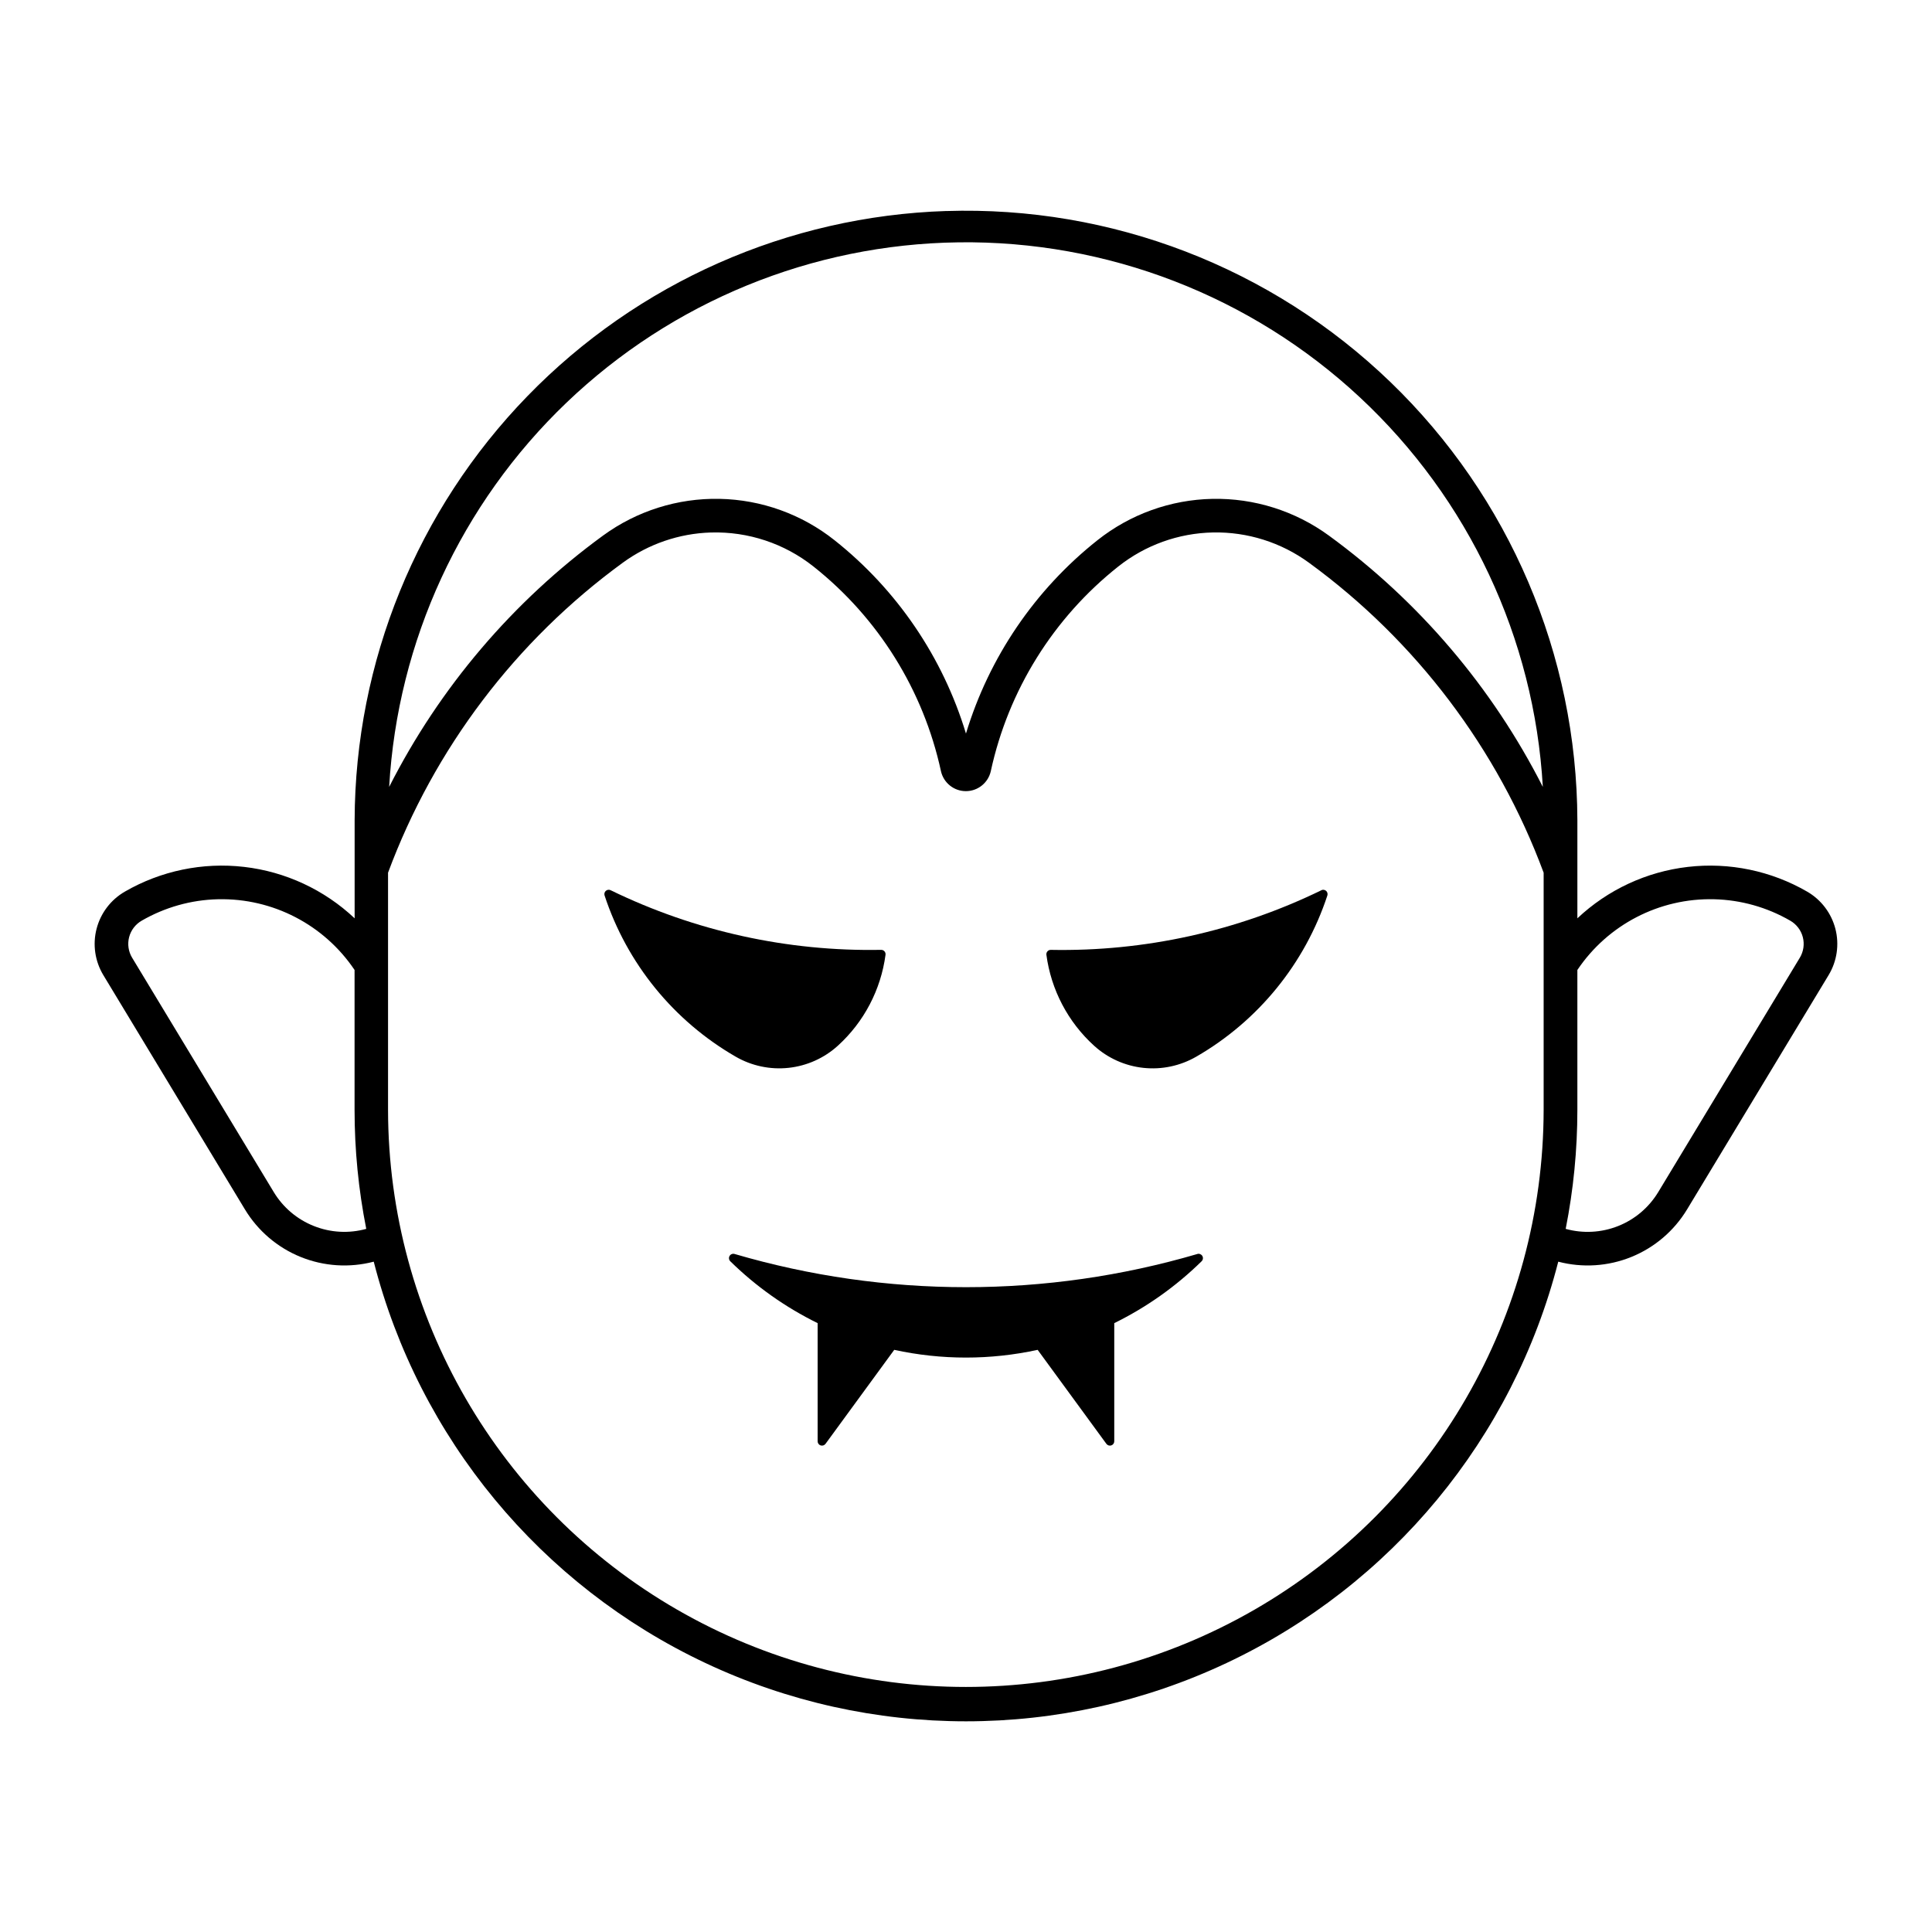
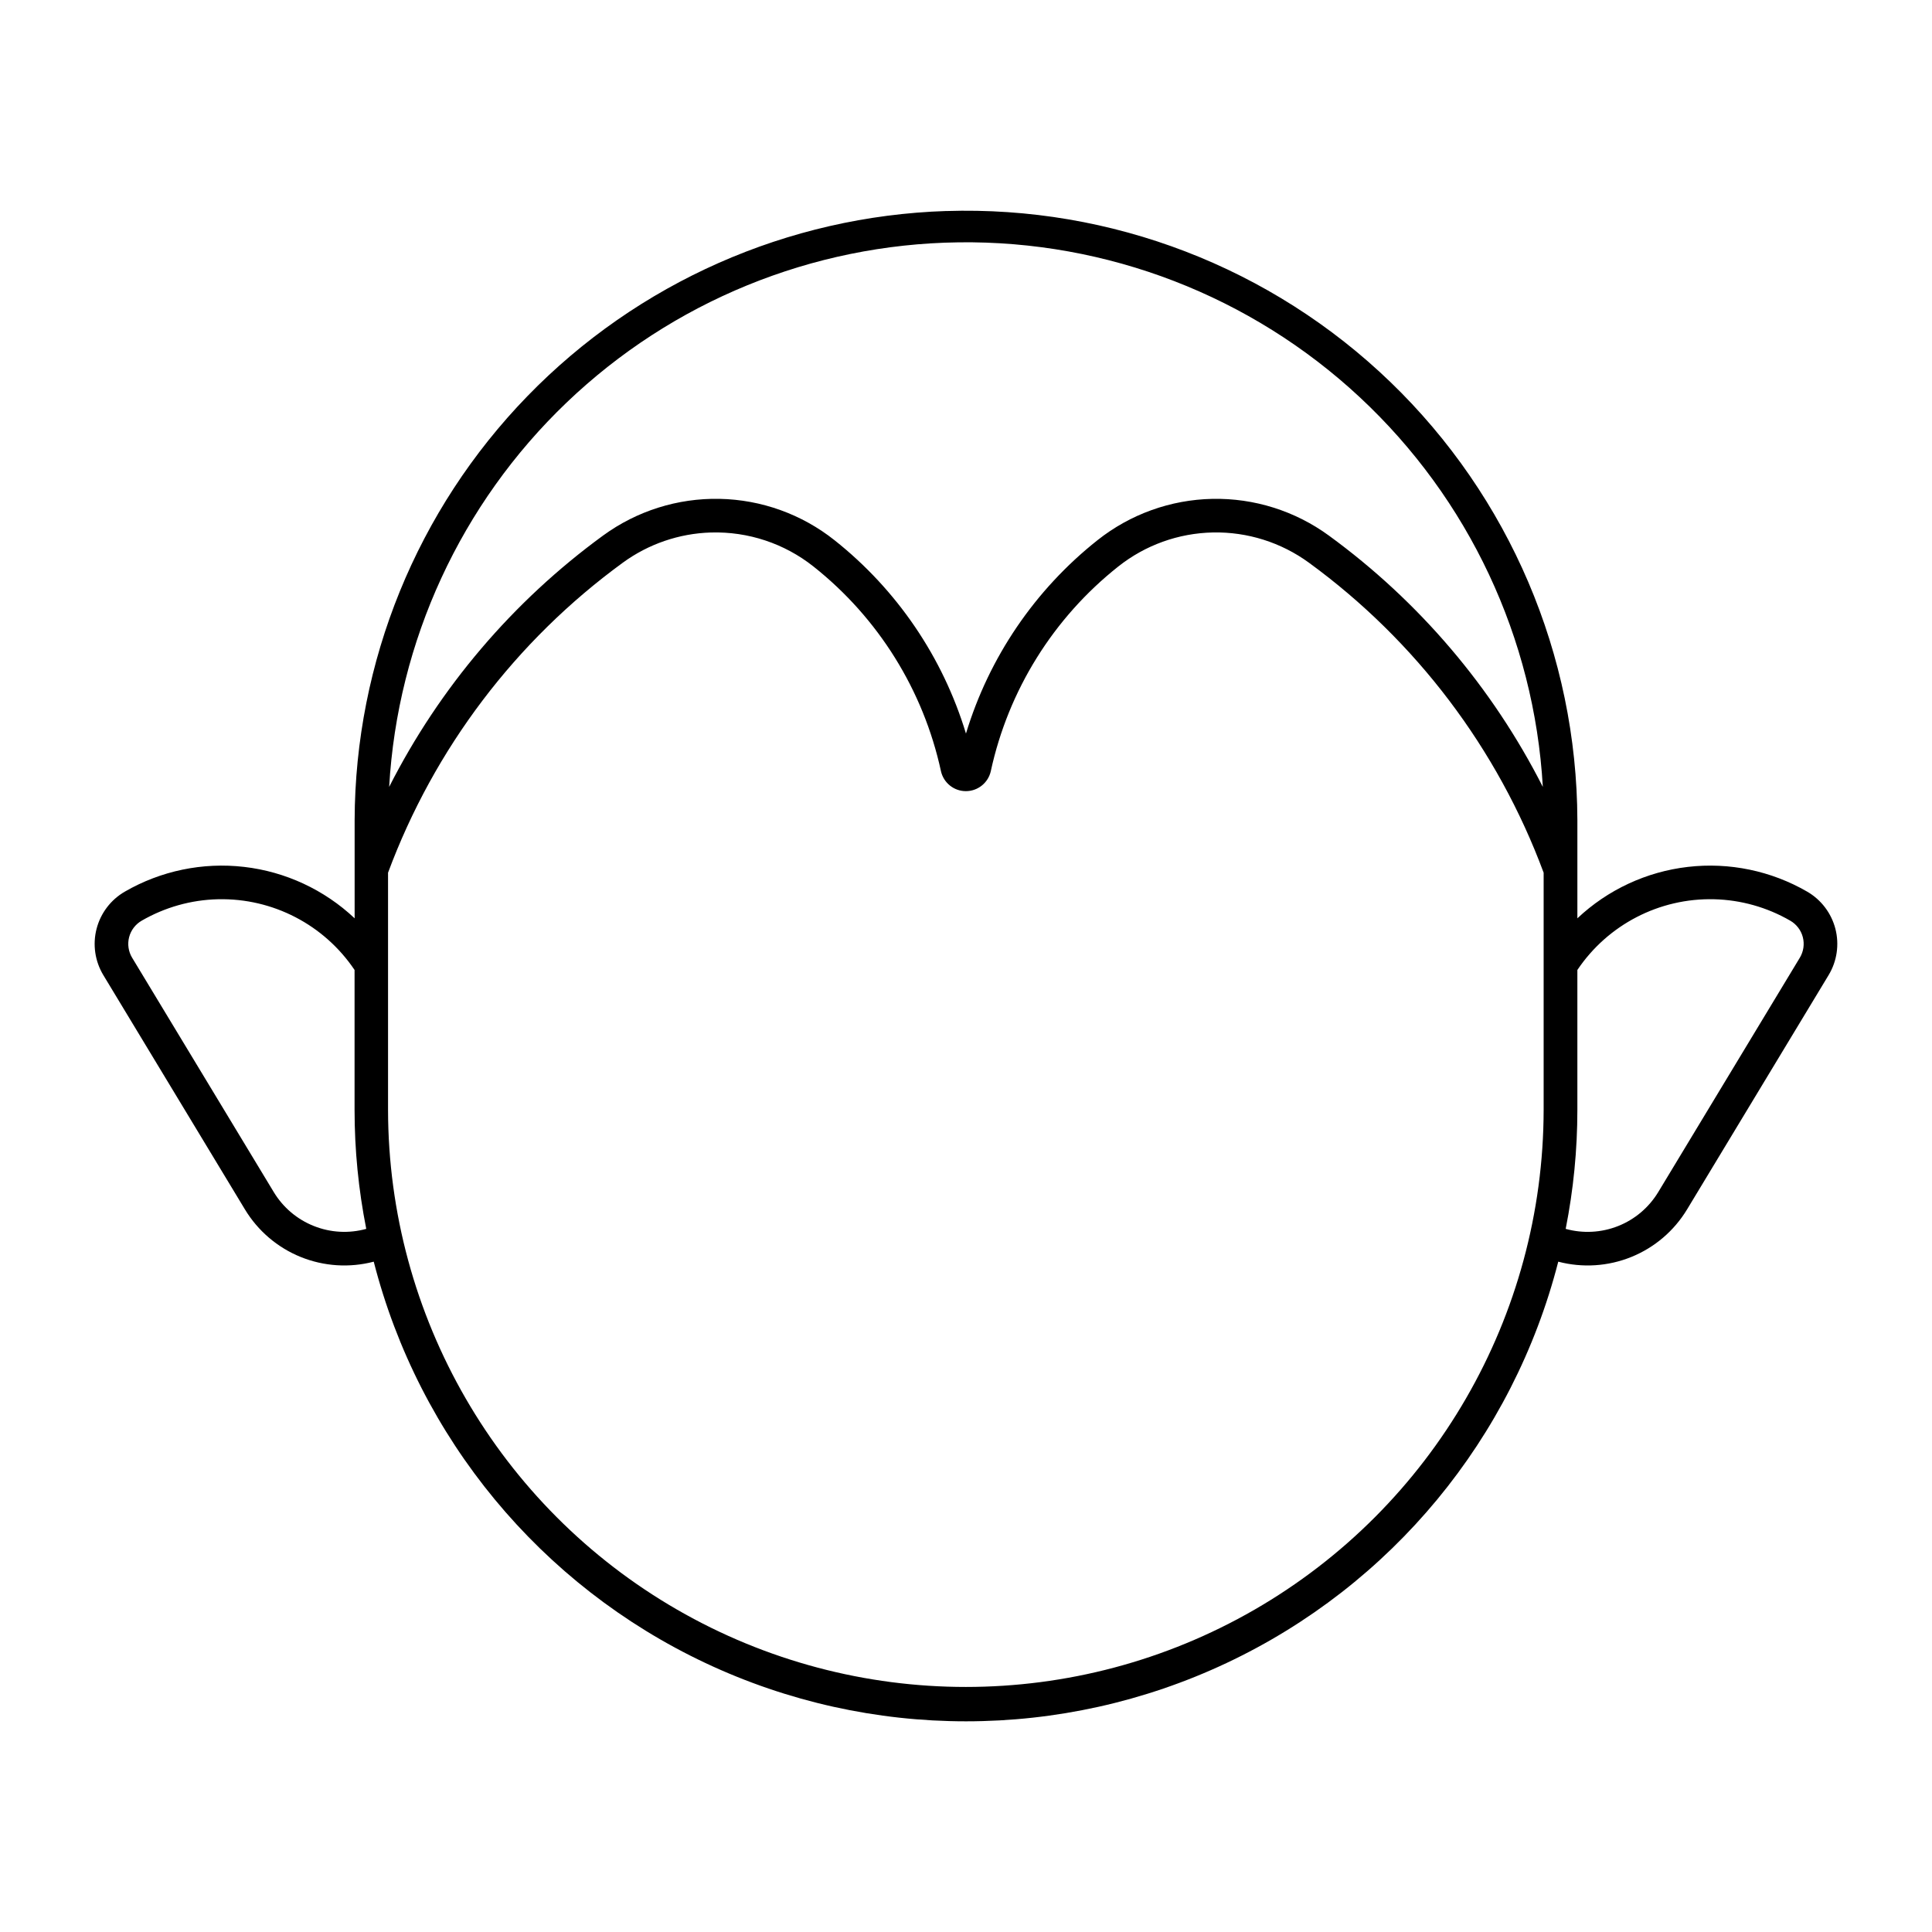
<svg xmlns="http://www.w3.org/2000/svg" fill="#000000" width="800px" height="800px" version="1.1" viewBox="144 144 512 512">
  <g>
    <path d="m394.74 199.92c-41.949 1.363-81.73 18.953-110.97 49.062-29.242 30.109-45.656 70.387-45.789 112.36v26.02c-8.043-7.574-18.312-12.355-29.285-13.625-10.973-1.273-22.062 1.027-31.625 6.559-3.715 2.148-6.414 5.703-7.484 9.863-1.07 4.16-0.422 8.574 1.797 12.254l37.535 62.109c3.434 5.676 8.613 10.094 14.762 12.586 6.152 2.492 12.945 2.93 19.363 1.246 11.992 46.797 44.238 85.805 87.945 106.38 43.707 20.578 94.316 20.578 138.02 0 43.707-20.574 75.957-59.582 87.945-106.38 6.422 1.684 13.211 1.246 19.363-1.246 6.148-2.492 11.328-6.91 14.762-12.586l37.52-62.109c2.219-3.676 2.871-8.09 1.805-12.25-1.07-4.16-3.762-7.715-7.477-9.867-9.562-5.531-20.652-7.832-31.625-6.559-10.973 1.27-21.242 6.051-29.281 13.625v-26.02c-0.141-43.793-18.004-85.664-49.52-116.07-31.516-30.41-73.996-46.766-117.77-45.344zm3.219 8.301c39.438-0.527 77.559 14.184 106.41 41.066 28.859 26.887 46.234 63.871 48.496 103.25-13.387-26.363-32.82-49.191-56.711-66.613-8.949-6.527-19.789-9.941-30.863-9.719s-21.766 4.07-30.445 10.953c-16.566 13.133-28.727 31.016-34.855 51.246-6.125-20.23-18.277-38.109-34.84-51.246-8.68-6.887-19.379-10.734-30.453-10.957-11.078-0.223-21.922 3.191-30.871 9.723-23.883 17.426-43.312 40.25-56.695 66.613 2.223-38.672 19.02-75.062 47.008-101.84 27.988-26.781 65.082-41.957 103.82-42.473zm-65.535 76.898h-0.004c9.836-0.289 19.457 2.902 27.164 9.016 17.188 13.625 29.125 32.789 33.777 54.223 0.688 3.098 3.434 5.305 6.606 5.305s5.918-2.207 6.606-5.305c4.652-21.434 16.586-40.598 33.777-54.223 7.152-5.676 15.969-8.844 25.094-9.027 9.129-0.184 18.066 2.633 25.441 8.016 28.348 20.68 49.98 49.254 62.195 82.152v62.84c-0.066 54.66-29.266 105.14-76.613 132.46-47.352 27.312-105.67 27.312-153.02 0-47.352-27.312-76.547-77.797-76.613-132.46v-62.84c12.219-32.898 33.855-61.473 62.211-82.152 6.797-4.961 14.93-7.75 23.336-8.008zm-130.69 97.191h-0.004 0.125c14.441-0.309 28.047 6.754 36.109 18.742v37.066c0 10.59 1.035 21.16 3.098 31.547-4.594 1.27-9.473 1.004-13.898-0.762-4.43-1.762-8.156-4.922-10.621-9l-37.535-62.109v0.004c-0.98-1.633-1.266-3.586-0.793-5.43 0.477-1.84 1.668-3.414 3.316-4.367 6.152-3.562 13.098-5.519 20.203-5.691zm396.52 0h-0.004c7.106 0.172 14.051 2.129 20.203 5.691 1.645 0.953 2.84 2.527 3.316 4.367 0.473 1.844 0.188 3.797-0.793 5.43l-37.52 62.109v-0.004c-2.465 4.082-6.195 7.246-10.625 9.008-4.434 1.762-9.316 2.027-13.91 0.754 2.059-10.387 3.098-20.957 3.098-31.547v-37.066c8.082-12.027 21.746-19.094 36.23-18.742z" />
-     <path d="m377.52 395.72c-24.809 0.473-49.375-4.938-71.684-15.797-0.418-0.215-0.922-0.152-1.277 0.156-0.355 0.305-0.488 0.797-0.336 1.242 5.934 18.031 18.309 33.238 34.754 42.715 4.238 2.445 9.141 3.477 14.004 2.953 4.863-0.523 9.438-2.574 13.059-5.863 6.922-6.289 11.398-14.824 12.633-24.098 0.047-0.336-0.059-0.672-0.285-0.926-0.227-0.25-0.555-0.391-0.891-0.379z" />
-     <path d="m494.17 379.93c-22.309 10.859-46.875 16.273-71.684 15.797-0.34-0.012-0.664 0.129-0.891 0.379s-0.332 0.59-0.289 0.926c1.238 9.27 5.711 17.805 12.637 24.094 3.621 3.289 8.191 5.344 13.055 5.867 4.863 0.523 9.766-0.512 14.004-2.953 16.445-9.48 28.82-24.688 34.758-42.715 0.148-0.445 0.016-0.938-0.34-1.246-0.352-0.305-0.859-0.367-1.277-0.156z" />
-     <path d="m461.32 476.32c-40.035 11.73-82.598 11.73-122.64 0-0.512-0.156-1.062 0.055-1.332 0.516-0.273 0.457-0.195 1.043 0.188 1.418 6.789 6.66 14.605 12.195 23.145 16.391v31.309c0 0.5 0.324 0.941 0.797 1.098 0.477 0.152 0.996-0.016 1.293-0.418l18.211-24.91c12.52 2.731 25.484 2.731 38.008 0l18.215 24.91c0.293 0.402 0.816 0.57 1.289 0.418 0.477-0.156 0.797-0.598 0.797-1.098v-31.309c8.543-4.195 16.355-9.73 23.145-16.391 0.387-0.375 0.465-0.961 0.191-1.418-0.273-0.461-0.824-0.672-1.336-0.516z" />
+     <path d="m377.52 395.72z" />
  </g>
</svg>